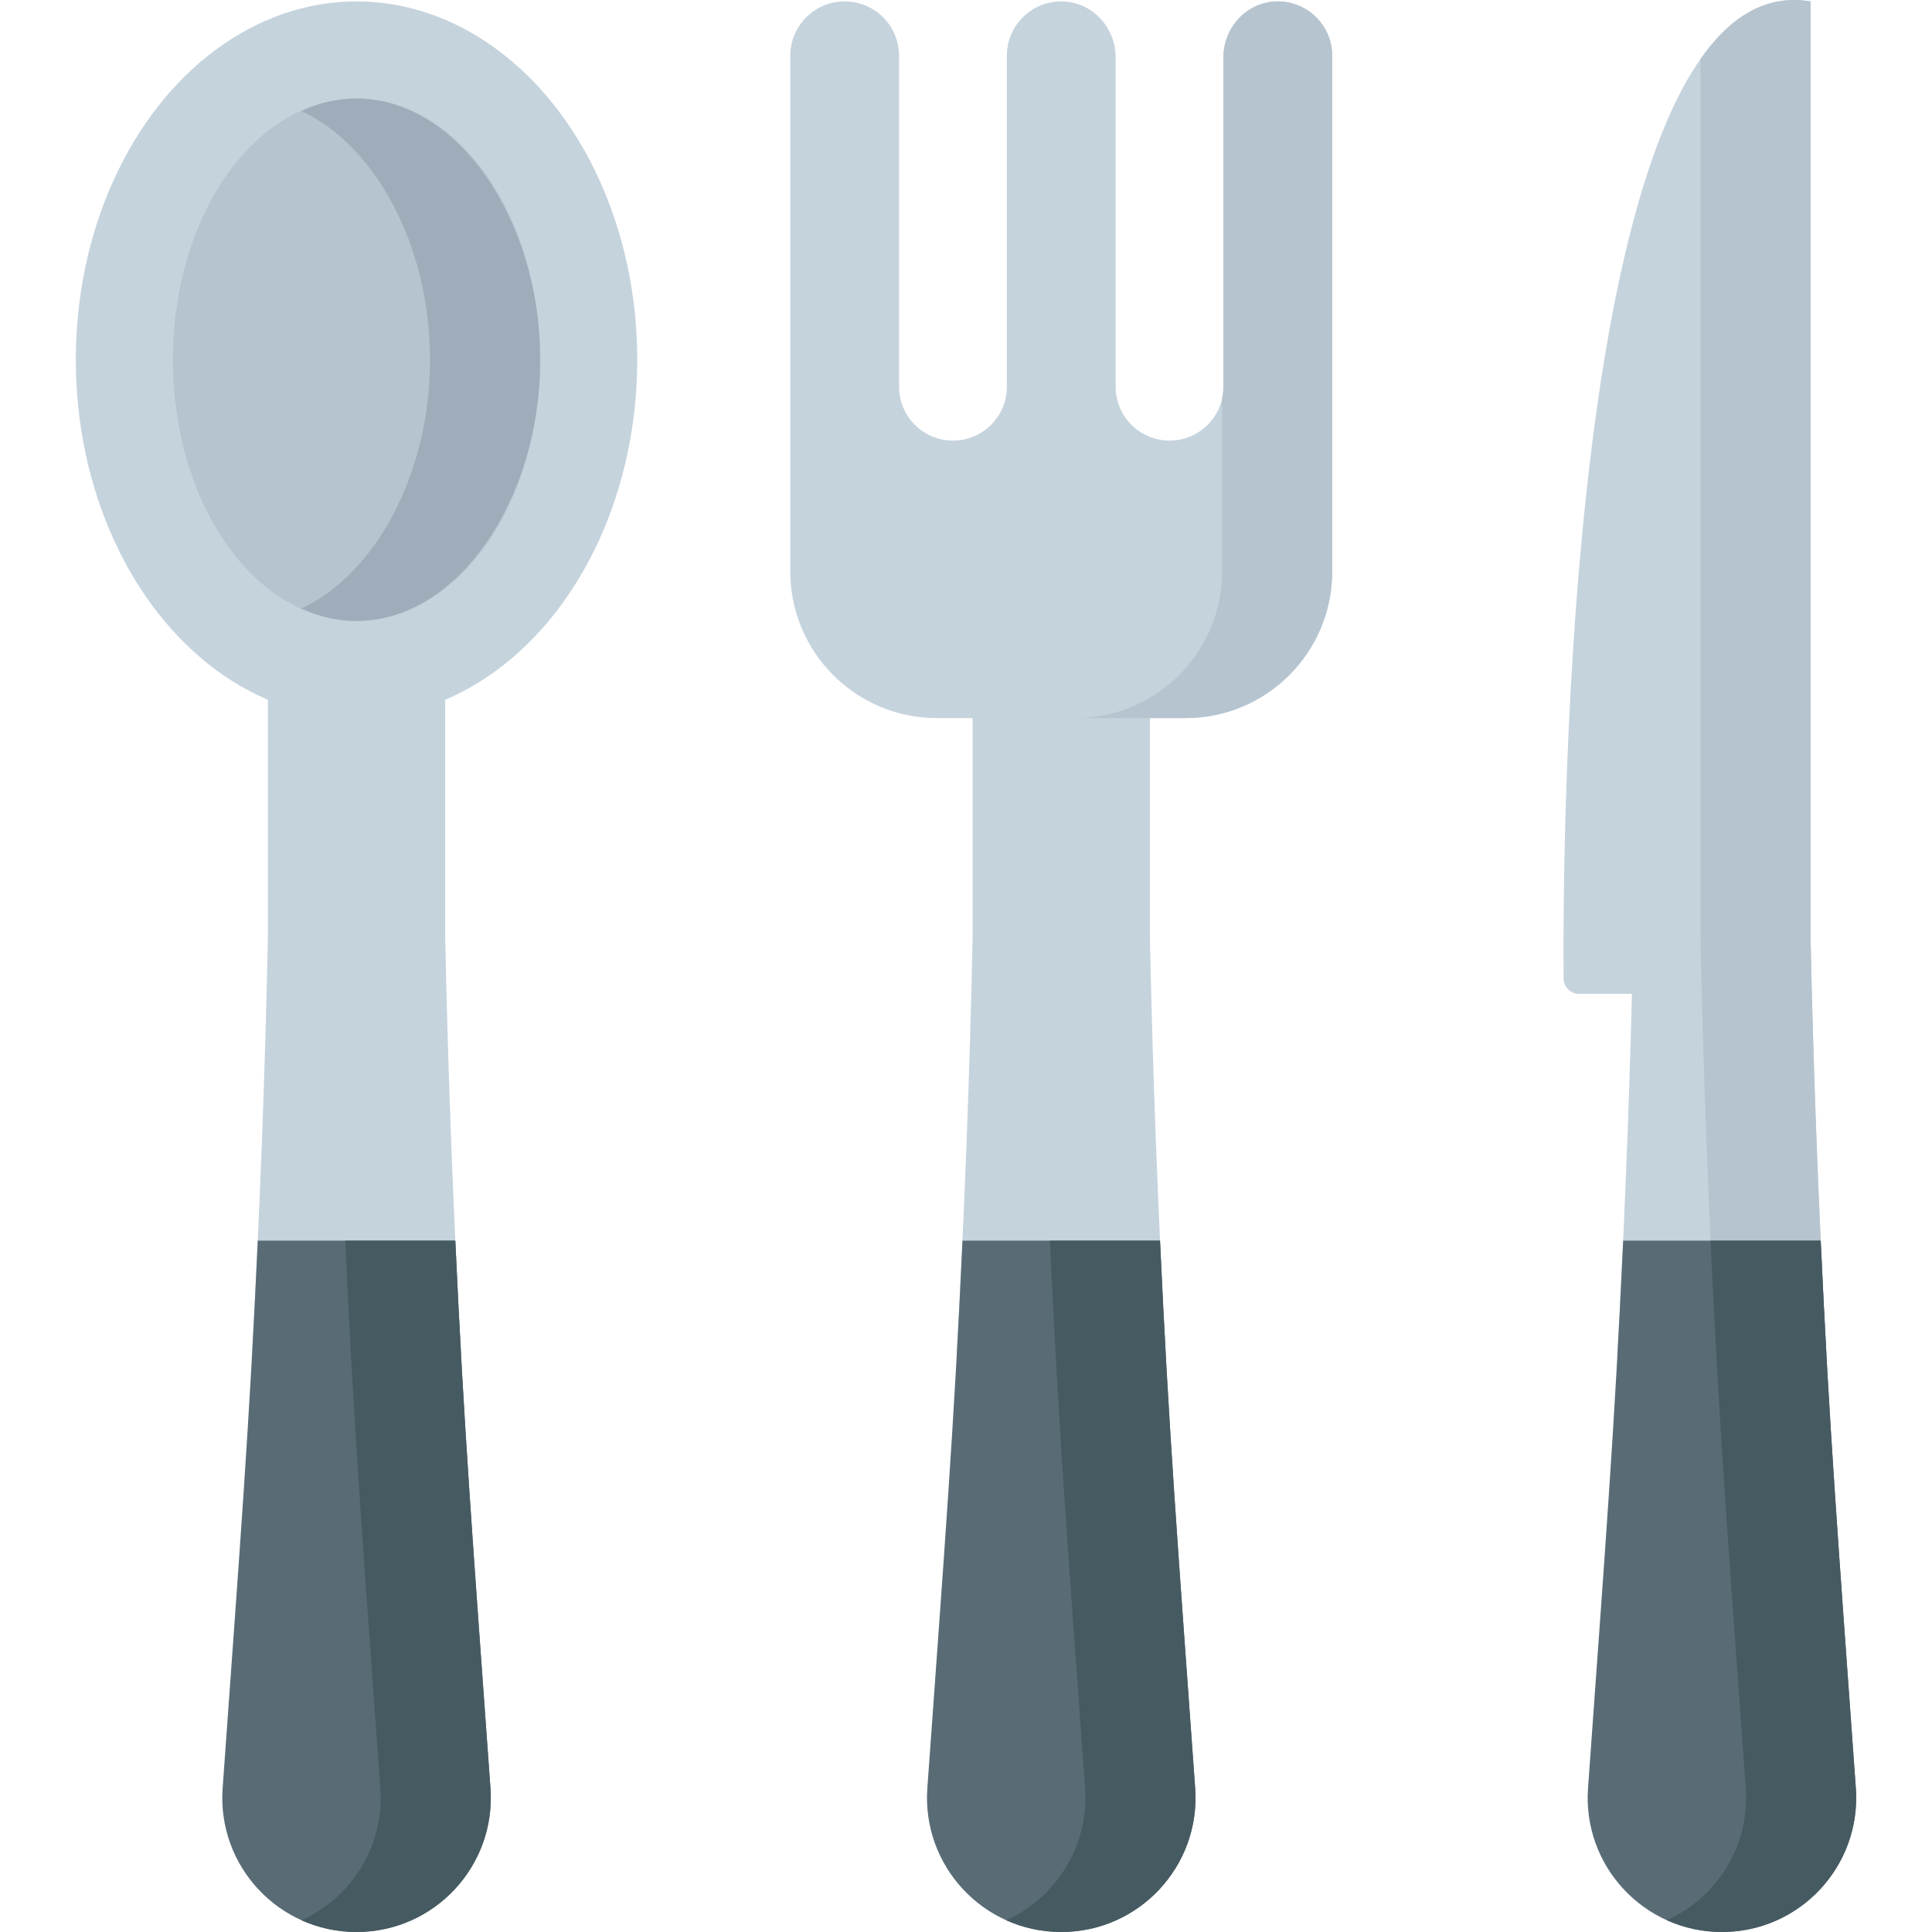
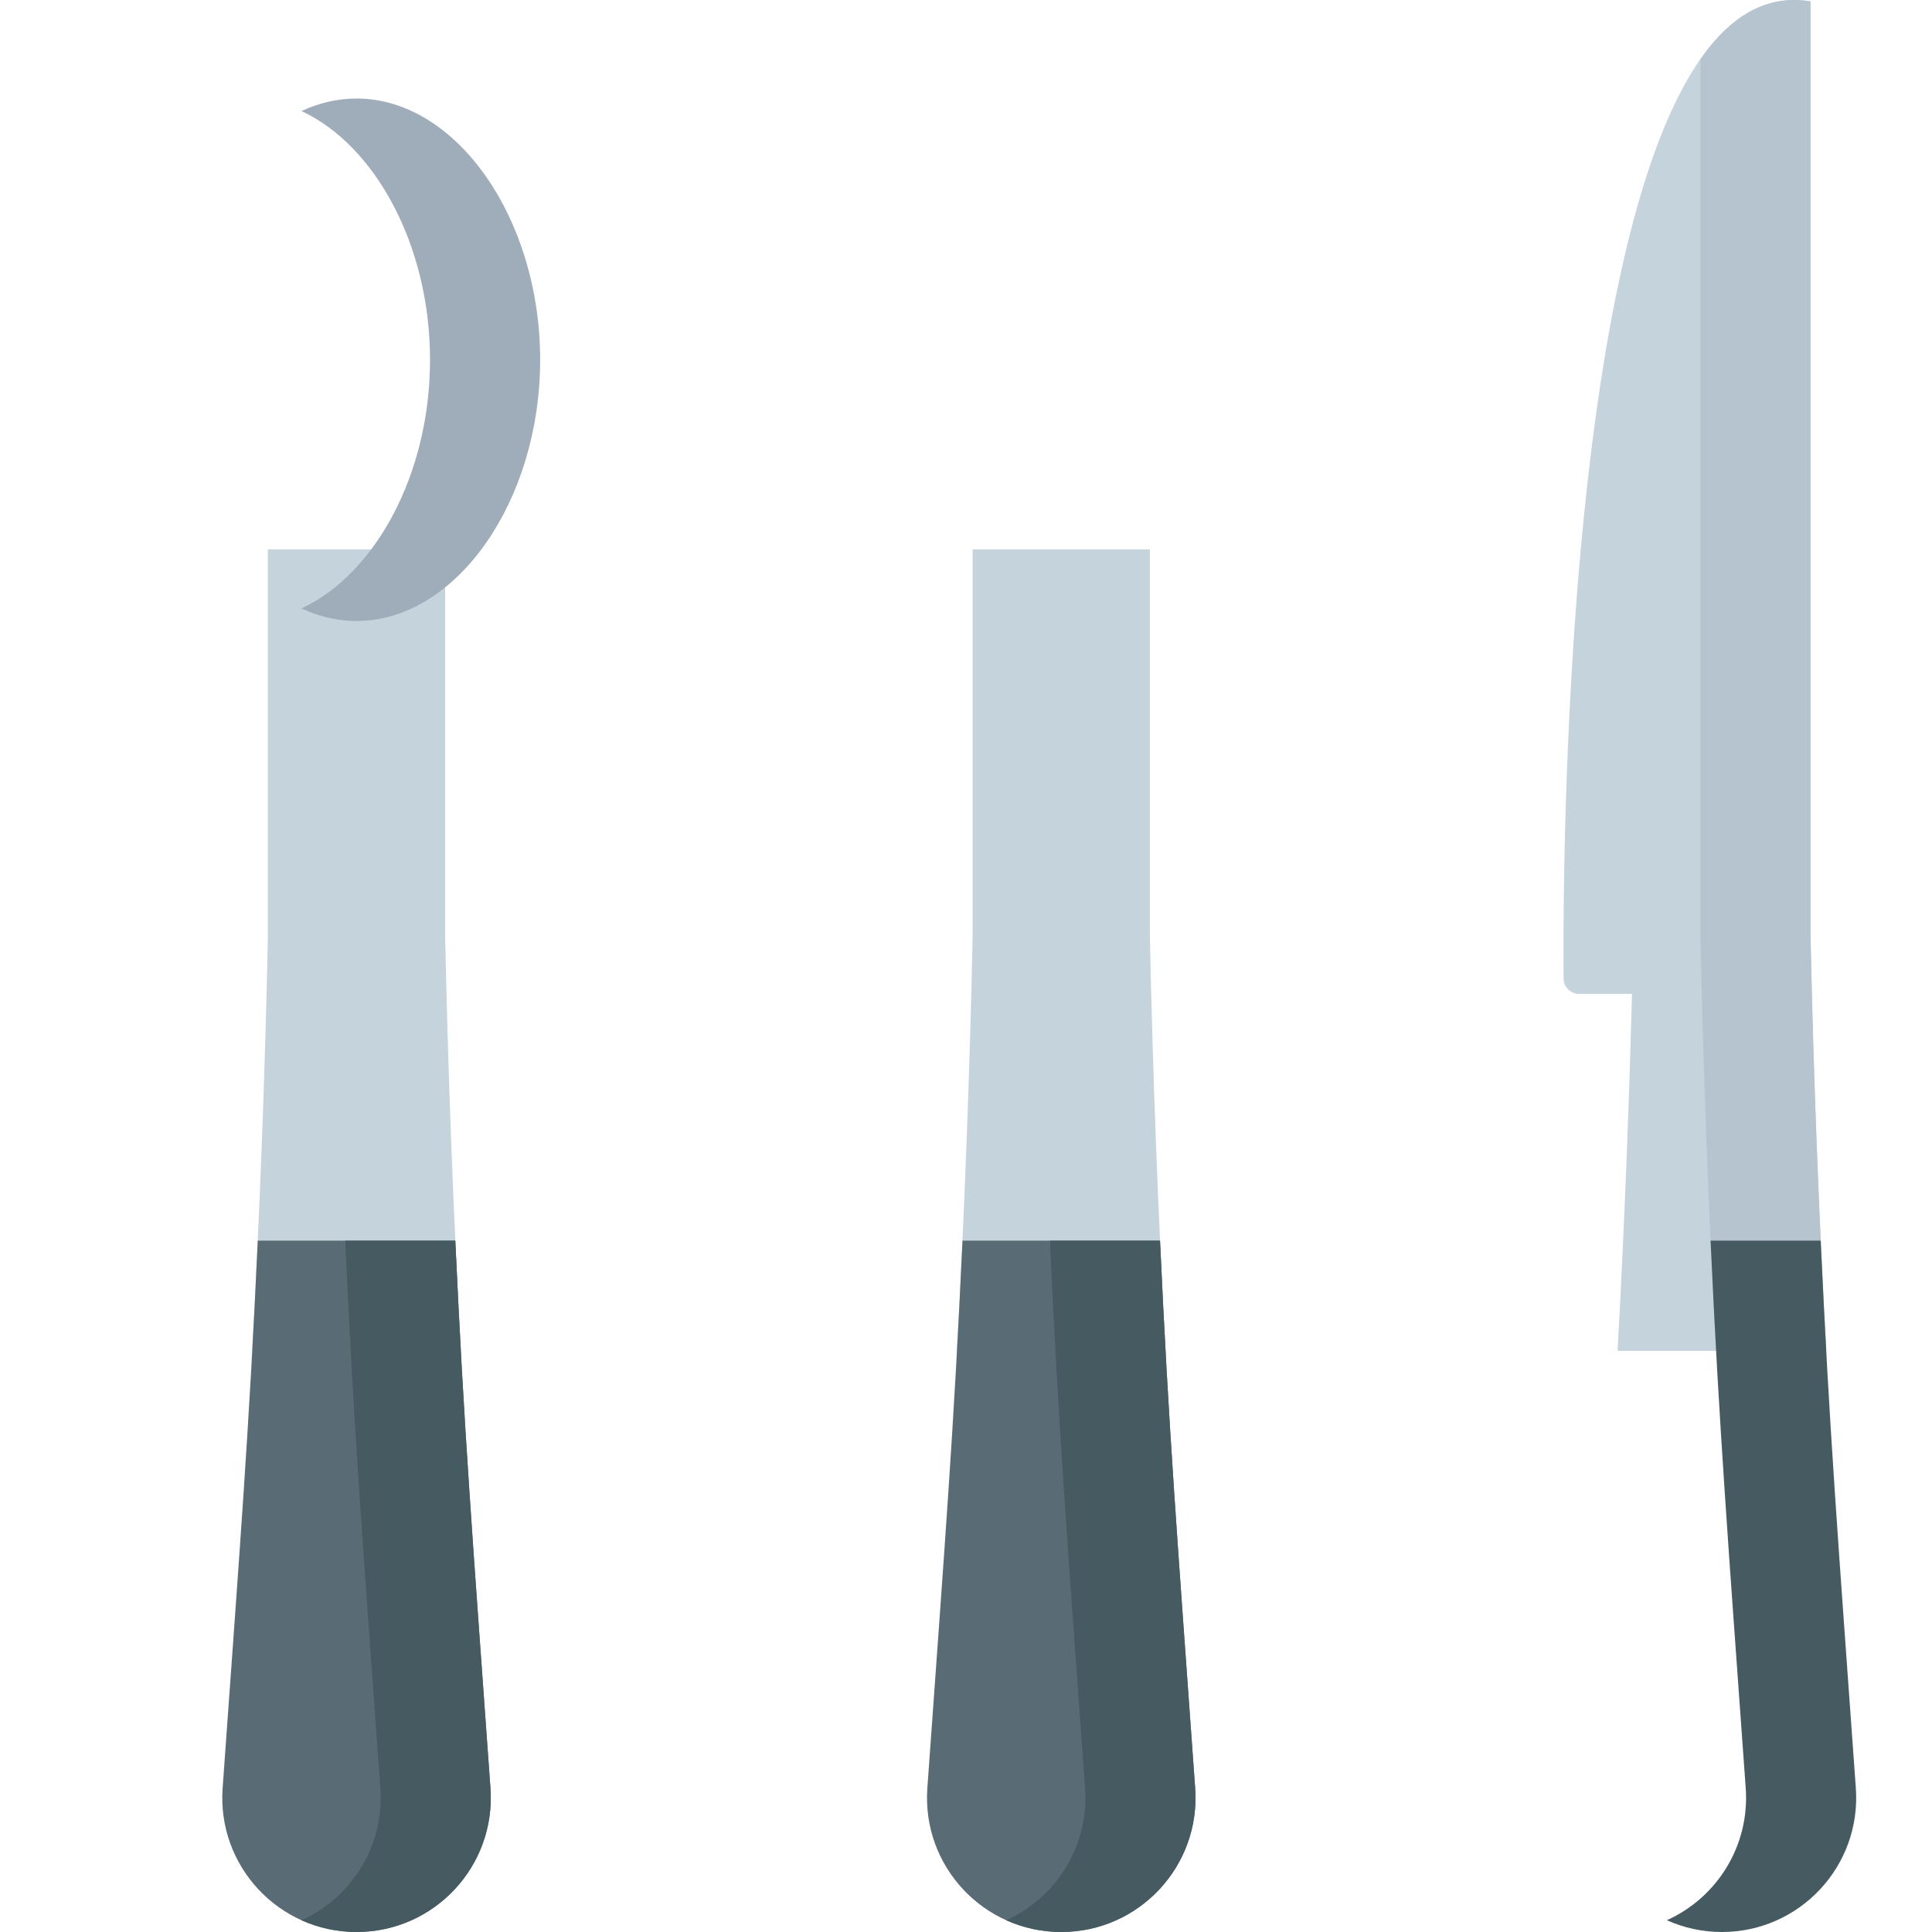
<svg xmlns="http://www.w3.org/2000/svg" id="Capa_1" enable-background="new 0 0 497 497" height="512" viewBox="0 0 497 497" width="512">
  <g>
    <path d="m469.801 347.484c-1.942-35.403-3.296-70.835-4.039-106.282v-240.841c-63.297-10.663-63.793 218.278-63.535 251.356.017 2.196 1.801 3.959 3.997 3.959h13.592c-.785 30.618-2.022 61.224-3.699 91.808z" fill="#c5d3dd" />
    <path d="m465.762 241.202v-240.841c-11.339-1.91-20.661 3.876-28.326 14.841v226c.742 35.447 2.097 70.879 4.039 106.282h28.326c-1.942-35.403-3.297-70.835-4.039-106.282z" fill="#b6c4cf" />
    <path d="m118.56 347.484c-1.942-35.404-3.297-70.838-4.038-106.287v-99.881h-45.607v99.881c-.742 35.449-2.097 70.883-4.038 106.287z" fill="#c5d3dd" />
    <path d="m57.27 459.996c-1.432 19.994 14.403 37.004 34.448 37.004s35.88-17.01 34.448-37.004c-4.56-63.666-6.814-92.151-9.043-140.839h-50.811c-2.23 48.724-4.49 77.277-9.042 140.839z" fill="#596c76" />
    <path d="m126.167 459.996c-4.56-63.666-6.814-92.151-9.043-140.839h-28.326c2.236 48.838 4.508 77.528 9.043 140.839 1.071 14.948-7.511 28.224-20.286 33.975 4.313 1.942 9.103 3.028 14.163 3.028 20.046.001 35.881-17.009 34.449-37.003z" fill="#465a61" />
    <path d="m299.846 347.484c-1.942-35.404-3.297-70.838-4.039-106.287v-99.881h-45.607v99.881c-.742 35.449-2.097 70.883-4.039 106.287z" fill="#c5d3dd" />
    <path d="m238.555 459.996c-1.432 19.994 14.403 37.004 34.449 37.004s35.88-17.01 34.448-37.004c-4.56-63.666-6.814-92.151-9.042-140.839h-50.812c-2.236 48.838-4.508 77.529-9.043 140.839z" fill="#596c76" />
    <path d="m307.452 459.996c-4.56-63.666-6.814-92.151-9.042-140.839h-28.326c2.236 48.838 4.508 77.528 9.043 140.839 1.07 14.948-7.511 28.224-20.286 33.975 4.313 1.942 9.103 3.028 14.163 3.028 20.046.001 35.88-17.009 34.448-37.003z" fill="#465a61" />
-     <path d="m408.511 459.996c-1.432 19.994 14.402 37.004 34.448 37.004s35.881-17.01 34.449-37.004c-4.56-63.666-6.814-92.151-9.043-140.839h-50.812c-2.23 48.714-4.488 77.253-9.042 140.839z" fill="#596c76" />
-     <ellipse cx="91.718" cy="92.544" fill="#c5d3dd" rx="72.216" ry="92.183" />
-     <ellipse cx="91.718" cy="92.544" fill="#b6c4cf" rx="47.234" ry="67.201" />
    <path d="m91.718 25.343c-4.909 0-9.67 1.14-14.163 3.226 18.938 8.792 33.071 34.533 33.071 63.975s-14.133 55.183-33.071 63.975c4.493 2.086 9.254 3.226 14.163 3.226 25.603 0 47.234-30.775 47.234-67.201s-21.63-67.201-47.234-67.201z" fill="#9facba" />
-     <path d="m328.039.377c-7.525.354-13.313 6.836-13.313 14.369v84.731c0 7.658-6.208 13.866-13.866 13.866-7.658 0-13.866-6.208-13.866-13.866v-84.731c0-7.533-5.789-14.015-13.314-14.369-8.034-.378-14.666 6.023-14.666 13.974v85.126c0 7.658-6.208 13.866-13.866 13.866-7.658 0-13.866-6.208-13.866-13.866v-85.126c0-7.726-6.263-13.99-13.99-13.99-7.726 0-13.99 6.263-13.99 13.99v98.992 27.973 5.687c0 20.835 16.89 37.724 37.724 37.724h63.954c20.835 0 37.724-16.89 37.724-37.724v-5.687-27.973-98.992c.001-7.951-6.631-14.353-14.665-13.974z" fill="#c5d3dd" />
    <g>
-       <path d="m328.039.377c-7.524.354-13.313 6.836-13.313 14.369v84.731c0 1.048-.126 2.064-.346 3.045v10.821 27.973 5.687c0 20.835-16.89 37.724-37.724 37.724h28.326c20.834 0 37.724-16.89 37.724-37.724v-5.687-27.973-98.992c-.001-7.951-6.633-14.353-14.667-13.974z" fill="#b6c4cf" />
-     </g>
+       </g>
    <path d="m477.408 459.996c-4.56-63.666-6.814-92.151-9.043-140.839h-28.326c2.229 48.688 4.482 77.173 9.042 140.839 1.071 14.948-7.511 28.224-20.286 33.975 4.313 1.942 9.103 3.028 14.163 3.028 20.047.001 35.882-17.009 34.45-37.003z" fill="#465a61" />
  </g>
</svg>